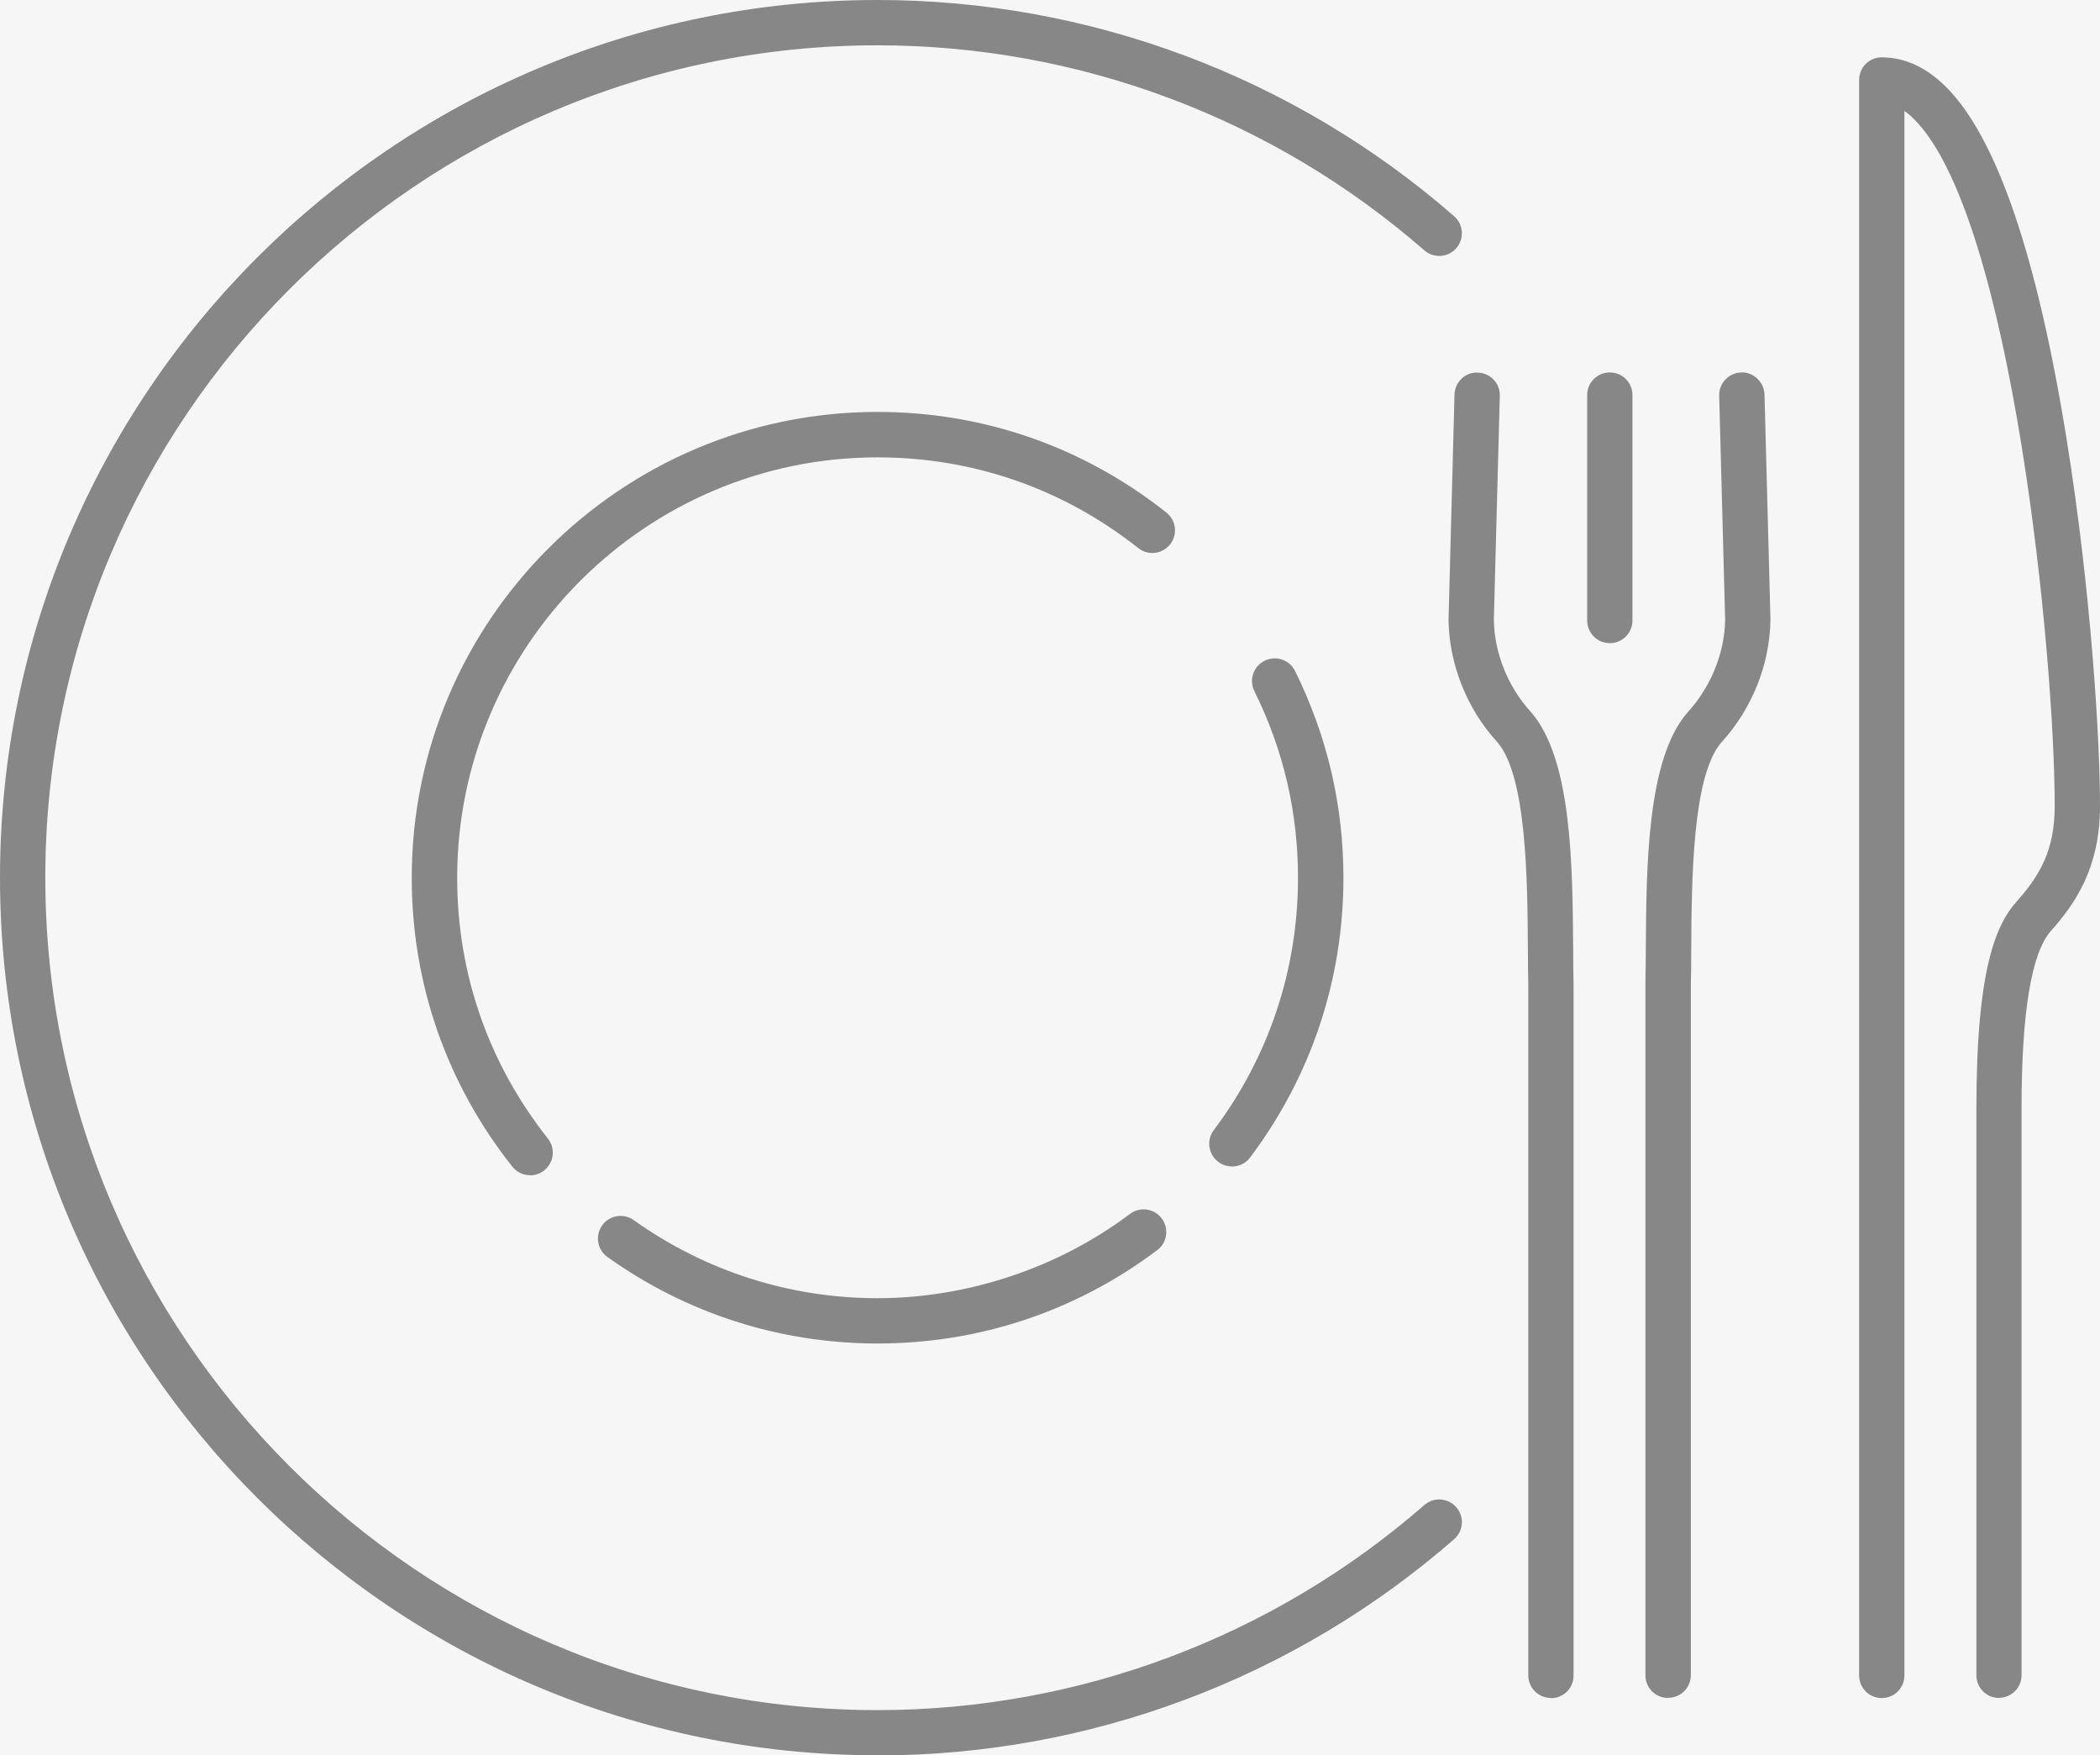
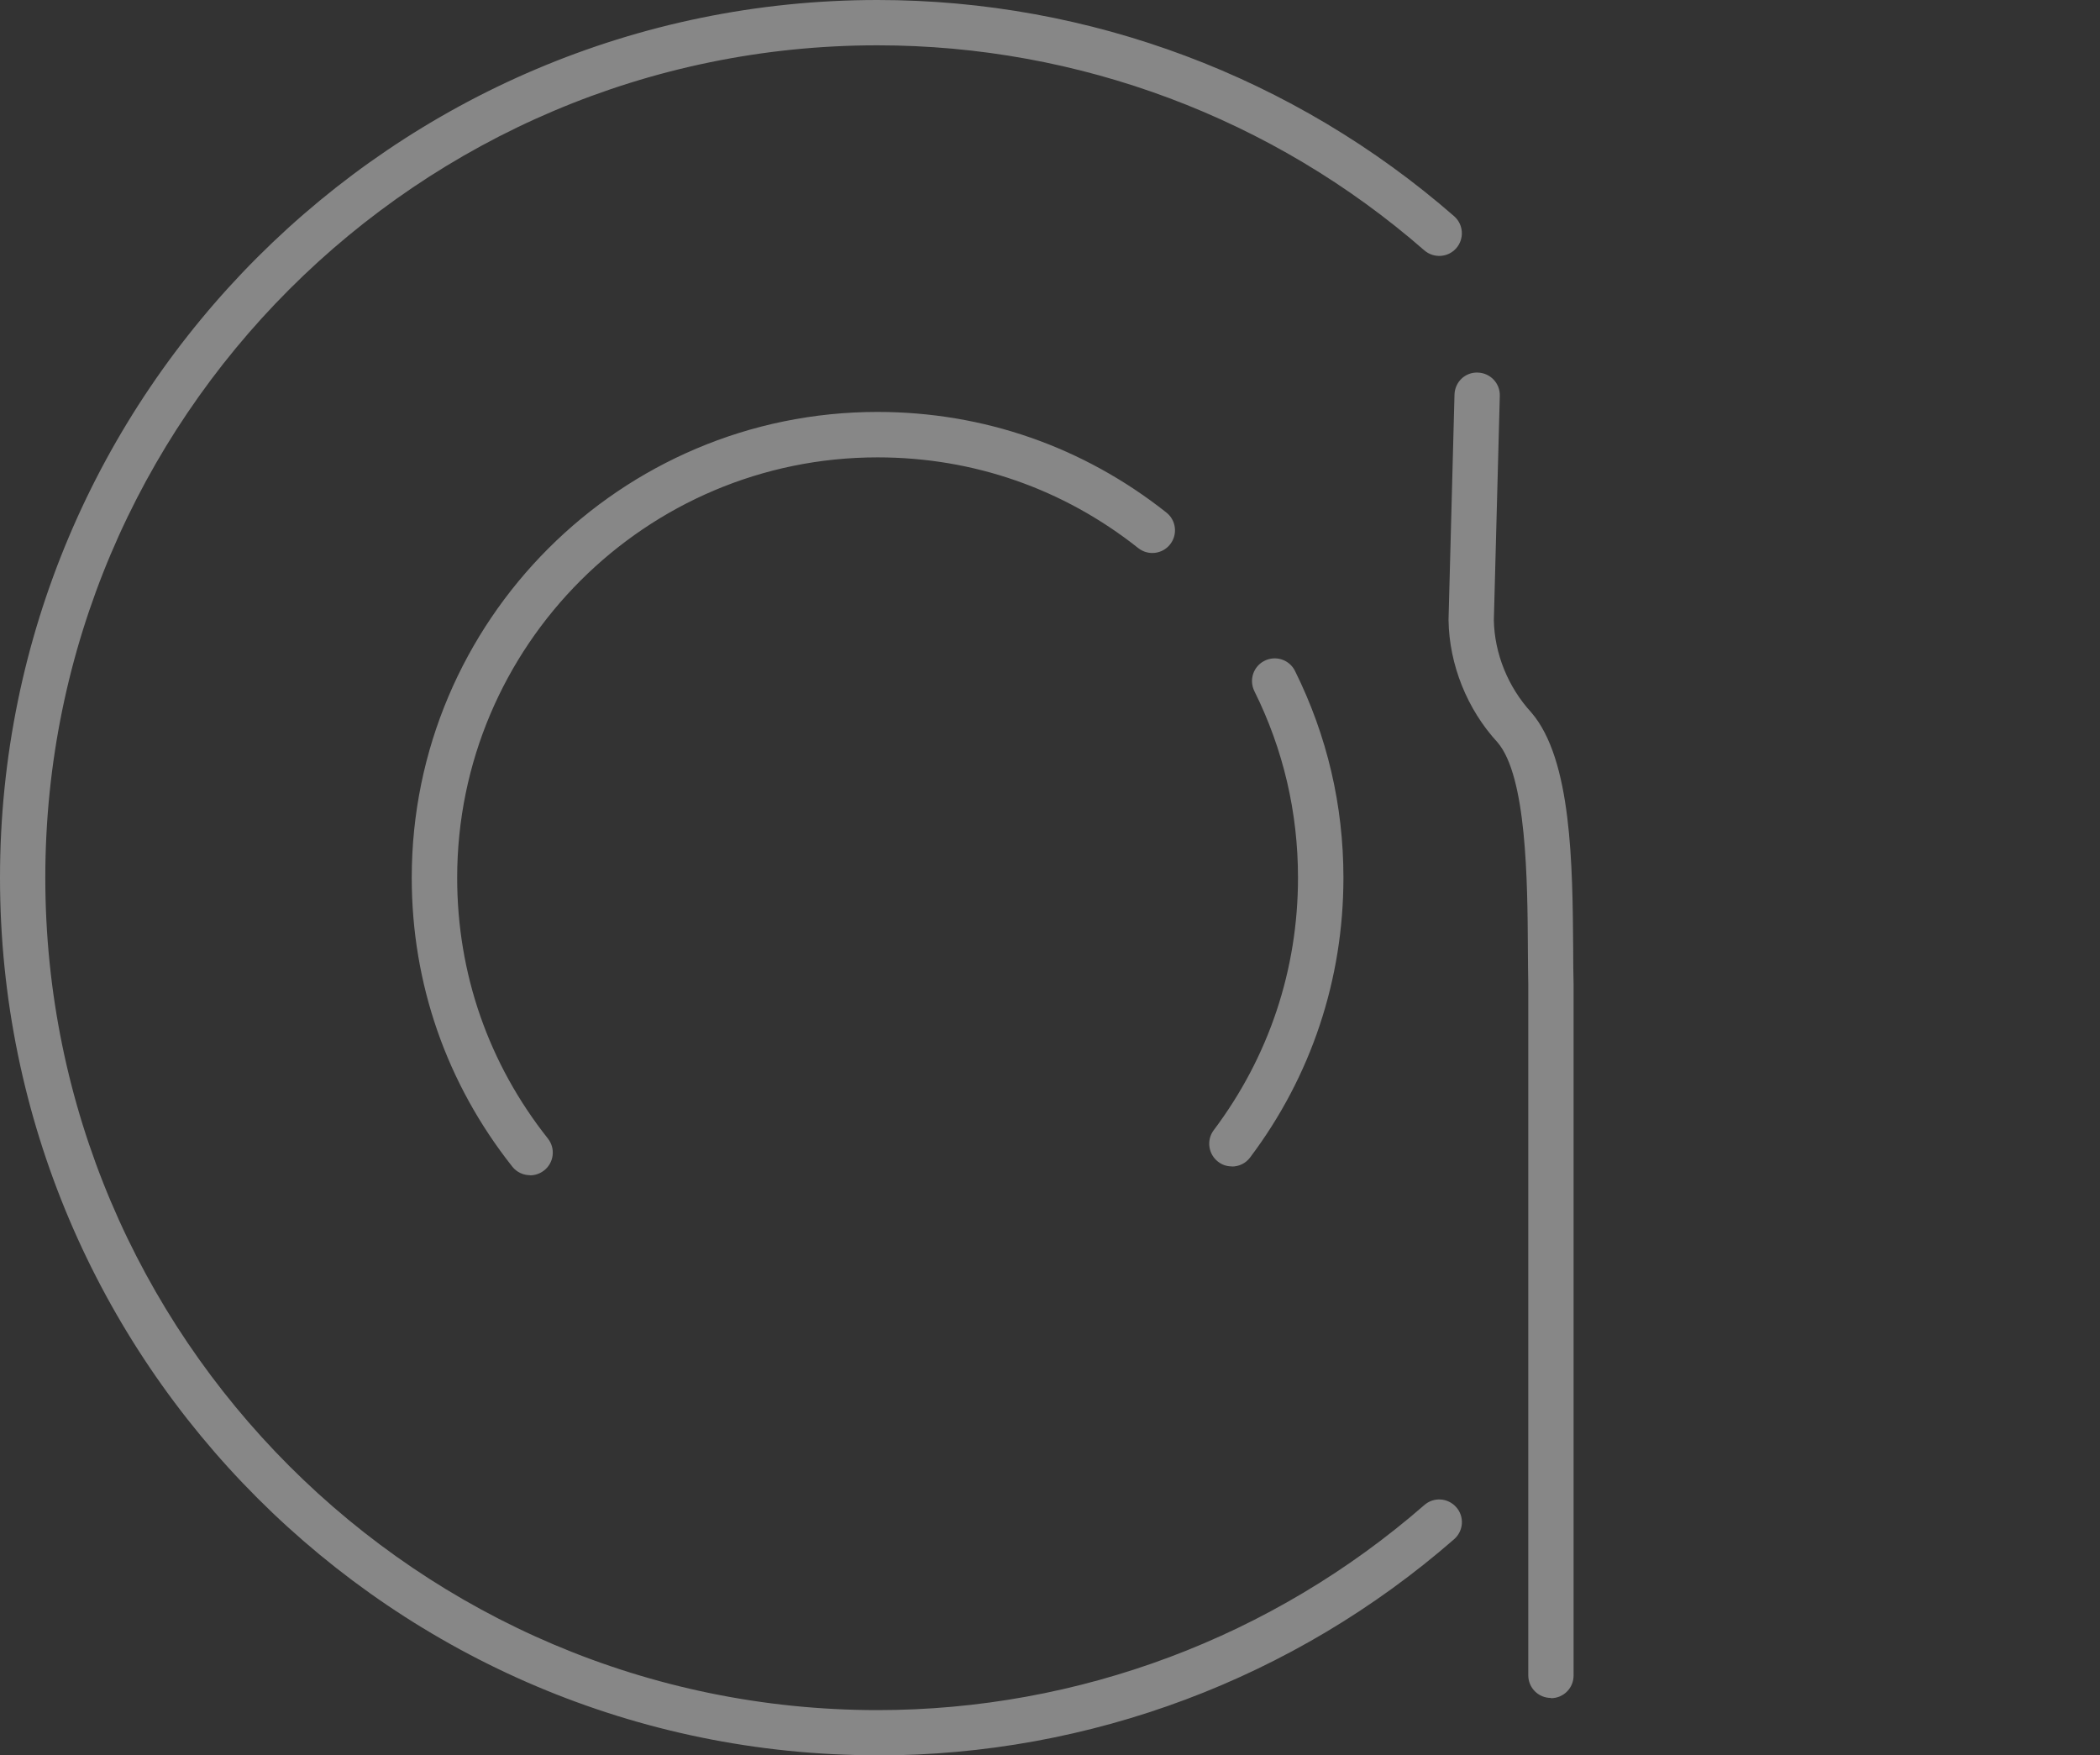
<svg xmlns="http://www.w3.org/2000/svg" id="SVG" viewBox="0 0 162.24 135.59">
  <rect x="0" y="0" width="162.24" height="135.59" fill="#333333" stroke="none" />
  <defs>
    <style>
      .cls-1 {
        fill: #f6f6f6;
      }

      .cls-2 {
        fill: #878787;
      }
    </style>
  </defs>
-   <rect class="cls-1" x="-217.55" y="-206.92" width="597.34" height="819.44" transform="translate(-121.68 283.92) rotate(-90)" />
  <g>
    <g>
      <g>
        <path class="cls-2" d="M95.17,90.1c-.37,0-.74-.11-1.05-.35-.77-.58-.93-1.68-.35-2.45,4.26-5.66,6.51-12.4,6.51-19.5,0-5.05-1.13-9.9-3.37-14.41-.43-.87-.08-1.92.79-2.35.87-.43,1.92-.08,2.35.79,2.48,5,3.74,10.37,3.74,15.97,0,7.86-2.49,15.34-7.21,21.61-.34.46-.87.7-1.4.7Z" />
-         <path class="cls-2" d="M67.8,103.78c-7.53,0-14.75-2.31-20.87-6.68-.79-.56-.97-1.65-.41-2.44.56-.79,1.65-.97,2.44-.41,5.53,3.94,12.04,6.03,18.84,6.03s13.84-2.25,19.5-6.51c.77-.58,1.87-.43,2.45.35.58.77.43,1.87-.35,2.45-6.27,4.72-13.74,7.21-21.61,7.21Z" />
      </g>
      <path class="cls-2" d="M40.95,90.78c-.52,0-1.03-.23-1.37-.66-5.08-6.42-7.77-14.13-7.77-22.32,0-19.84,16.14-35.98,35.98-35.98,8.18,0,15.9,2.69,22.32,7.77.76.6.89,1.7.29,2.46-.6.76-1.7.89-2.46.29-5.79-4.59-12.76-7.01-20.14-7.01-17.91,0-32.48,14.57-32.48,32.48,0,7.39,2.42,14.35,7.01,20.14.6.76.47,1.86-.29,2.46-.32.25-.7.38-1.08.38Z" />
    </g>
    <path class="cls-2" d="M67.8,135.59C30.41,135.59,0,105.18,0,67.8S30.41,0,67.8,0c16.37,0,32.19,5.93,44.54,16.7.73.64.8,1.74.17,2.47-.64.73-1.74.8-2.47.17-11.71-10.22-26.71-15.84-42.24-15.84C32.34,3.5,3.5,32.34,3.5,67.8s28.84,64.3,64.3,64.3c15.53,0,30.53-5.63,42.24-15.84.73-.64,1.83-.56,2.47.17.64.73.56,1.83-.17,2.47-12.35,10.77-28.16,16.7-44.54,16.7Z" />
    <g>
-       <path class="cls-2" d="M124.37,49.68c-.97,0-1.75-.78-1.75-1.75v-17.41c0-.97.78-1.75,1.75-1.75s1.75.78,1.75,1.75v17.41c0,.97-.78,1.75-1.75,1.75Z" />
      <path class="cls-2" d="M119.82,131.16c-.97,0-1.75-.78-1.75-1.75v-53.38c-.02-.79-.02-1.68-.03-2.63-.03-5.35-.09-13.43-2.35-16.06-2.34-2.54-3.73-6-3.78-9.43,0-.02,0-.05,0-.07l.46-17.36c.03-.97.82-1.74,1.8-1.7.97.03,1.73.83,1.7,1.8l-.46,17.33c.05,2.58,1.1,5.17,2.89,7.12,3.14,3.64,3.19,11.8,3.24,18.36,0,.93.01,1.81.03,2.62v53.42c0,.97-.78,1.75-1.75,1.75Z" />
-       <path class="cls-2" d="M154.44,131.16c-.97,0-1.75-.78-1.75-1.75v-43.82c0-10.99,1.59-14.26,3.15-16,1.74-1.95,2.9-3.93,2.9-7.29.01-11.61-3.3-45.53-10.86-53.09-.25-.25-.5-.47-.75-.64v120.85c0,.97-.78,1.75-1.75,1.75s-1.75-.78-1.75-1.75V6.18c0-.46.18-.91.51-1.24.33-.33.77-.51,1.24-.51,1.78,0,3.45.77,4.98,2.3,3.9,3.9,7.03,13.07,9.31,27.25,1.9,11.81,2.58,23.4,2.57,28.31,0,4.74-1.92,7.52-3.79,9.62-1.5,1.68-2.27,6.28-2.27,13.67v43.82c0,.97-.78,1.75-1.75,1.75Z" />
-       <path class="cls-2" d="M128.87,131.16c-.97,0-1.75-.78-1.75-1.75v-53.38c.02-.84.02-1.72.03-2.65.04-6.56.1-14.72,3.2-18.32,1.83-1.99,2.88-4.59,2.93-7.16l-.46-17.33c-.03-.97.74-1.77,1.7-1.8.94-.04,1.77.74,1.8,1.7l.46,17.36s0,.05,0,.07c-.05,3.44-1.44,6.89-3.81,9.47-2.23,2.59-2.28,10.67-2.31,16.02,0,.94-.01,1.84-.03,2.66v53.35c0,.97-.78,1.75-1.75,1.75Z" />
    </g>
  </g>
</svg>